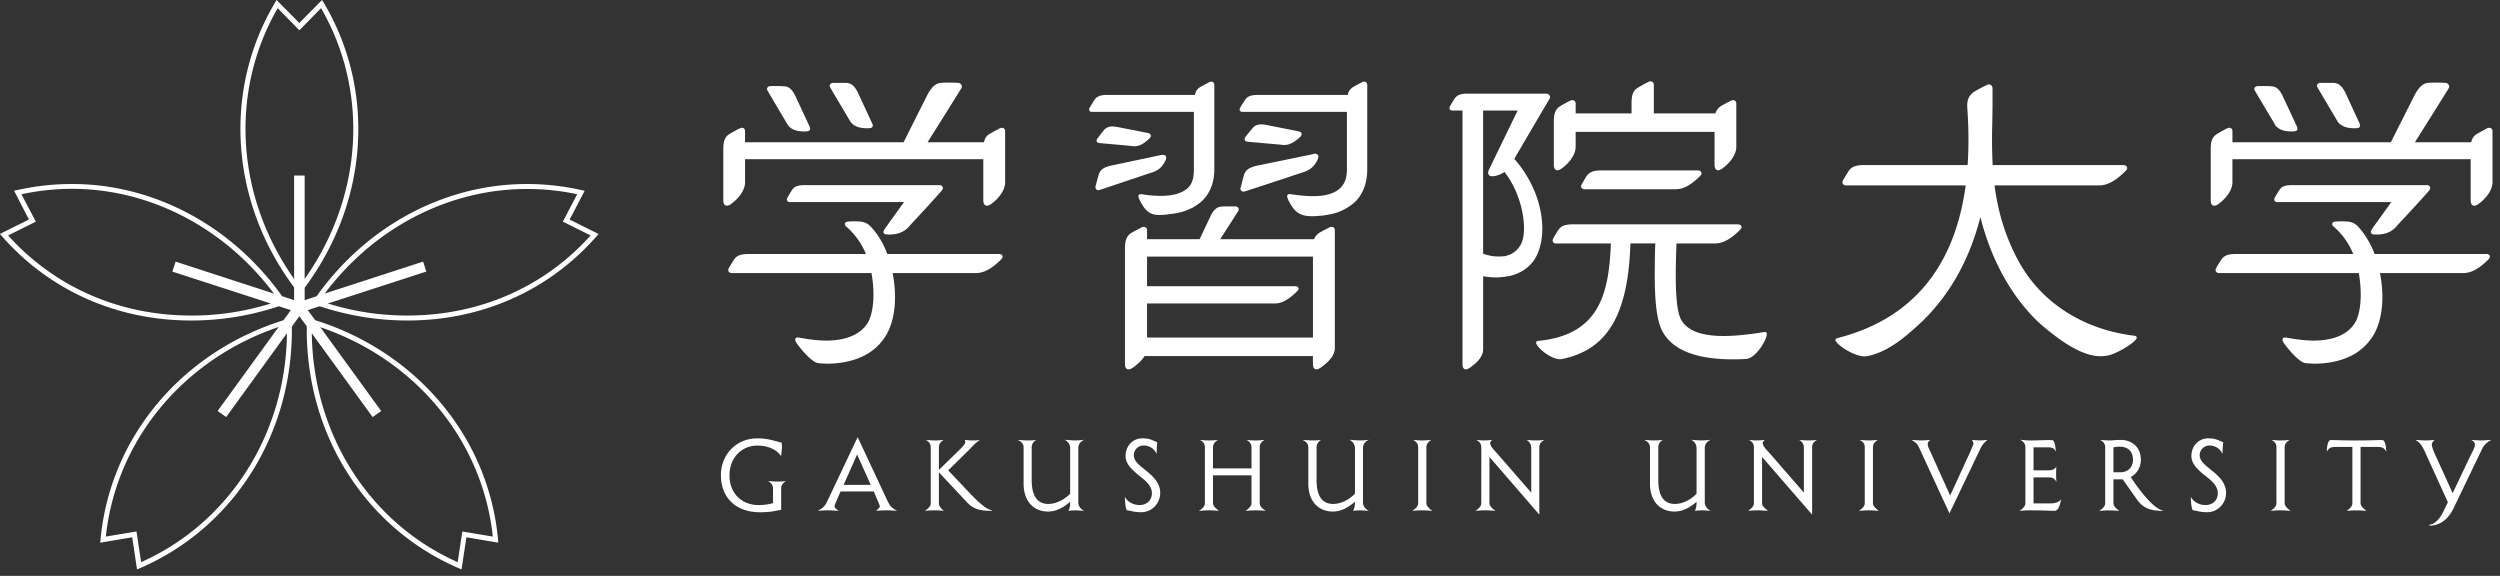
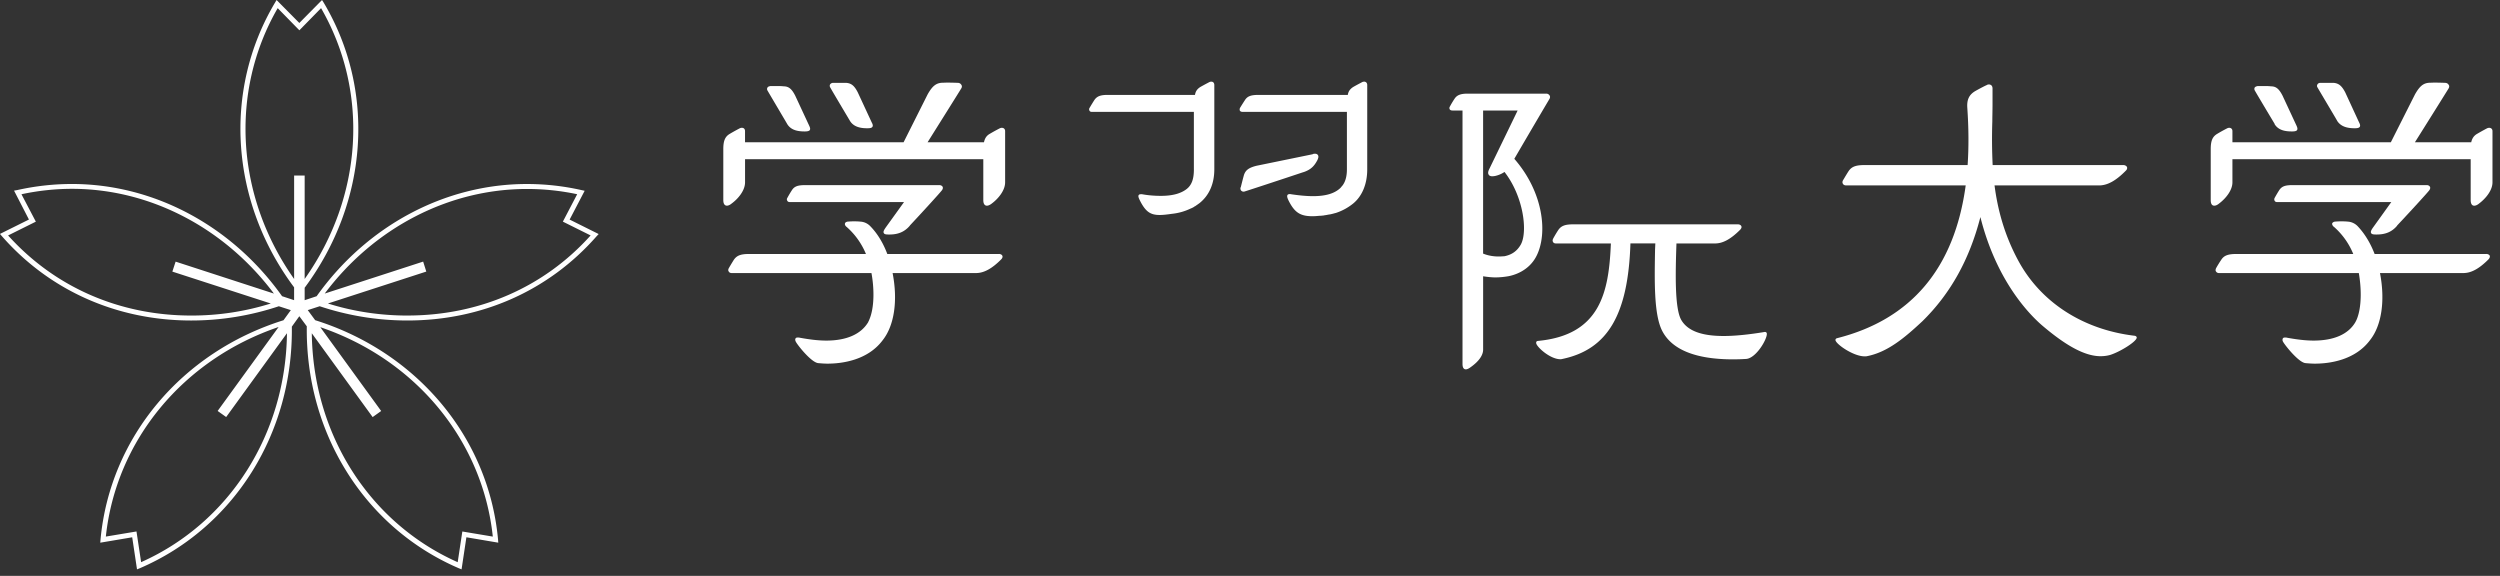
<svg xmlns="http://www.w3.org/2000/svg" width="178" height="41" fill="none">
  <rect width="100%" height="100%" fill="#333333" stroke="none" />
  <g clip-path="url(#clip0_118_793)" fill="#fff">
-     <path d="M55.656 31.511c.001.147.021.127.021.343 0 .07-.038.43-.062.621-.331-.483-.954-.75-1.688-.75-1.119 0-1.987.867-1.987 2.12 0 1.302.883 2.117 2.08 2.117a3.8 3.8 0 001.019-.139V34.77c0-.188-.086-.364-.352-.522 0 0 .336.038.637.038.284 0 .492-.01.64-.038-.239.156-.345.327-.345.522v1.536c-.371.03-.58.166-1.492.166-1.916 0-2.799-1.22-2.799-2.628 0-1.462 1.068-2.632 2.596-2.632.893 0 1.399.256 1.73.3m8.236 4.858a10.536 10.536 0 00-.745-.034c-.268 0-.585.02-.782.035.093-.057.28-.233.28-.321 0-.06-.09-.256-.183-.472l-.241-.584h-2.372l-.126.294c-.121.29-.301.654-.301.76 0 .115.18.246.301.322 0 0-.634-.035-.85-.035-.1 0-.454.02-.652.035.444-.224.562-.422.685-.687l2.161-4.561 2.11 4.512s.162.324.24.414c.057.048.206.206.474.322m-2.862-4.014l-.963 2.166h1.932l-.97-2.166zm5.241-.502c0-.216-.088-.384-.345-.53 0 0 .44.036.641.036.25 0 .453-.02.63-.037-.163.085-.345.255-.345.53v1.606l1.502-1.468c.206-.188.378-.403.378-.503a.296.296 0 00-.044-.166s.36.037.512.037c.238 0 .404 0 .582-.037-.339.206-.555.481-.784.71l-1.482 1.458 1.582 1.672c.694.718 1.148 1.093 1.526 1.174v.035c-.89 0-1.308-.133-1.744-.579l-2.028-2.165v2.215c0 .206.22.433.362.53 0 0-.362-.036-.655-.036-.287 0-.524.02-.71.035.217-.133.423-.321.423-.53v-3.989l-.001.002zm10.937-.544c-.282.12-.429.326-.429.593v3.867c0 .266.172.484.419.6 0 0-.546-.035-.644-.035-.09 0-.35.02-.487.035.093-.134.133-.334.133-.644-.341.285-.878.696-1.577.696-1.03 0-1.739-.74-1.739-1.98v-2.59c0-.216-.128-.414-.429-.53 0 0 .507.037.72.037.21 0 .403-.007.613-.037-.23.14-.329.314-.329.53v2.335c0 .995.321 1.693 1.181 1.693.783 0 1.435-.58 1.559-.736v-3.232c0-.336-.228-.505-.385-.602 0 0 .59.049.673.049.081 0 .485-.007.721-.05zm4.062 5.16c-.611 0-.792-.135-1.038-.135a1.245 1.245 0 01-.09-.346 3.853 3.853 0 01-.048-.613c.225.407.644.582 1.064.582.413 0 .86-.264.86-.847 0-.483-.378-.828-.803-1.164l-.148-.115c-.457-.395-.924-.792-.924-1.361 0-.728.515-1.261 1.19-1.261.415 0 .617.078.805.169.068.02.15.066.26.106-.027.218-.032.475-.038.73v.116a1 1 0 00-.945-.61.688.688 0 00-.685.682c0 .396.346.69.716.974l.06.06c.513.395 1.105.906 1.105 1.653 0 .76-.603 1.378-1.341 1.378m8.429-.625c0 .206.207.396.423.53-.212-.017-.423-.036-.714-.036-.296 0-.528.02-.721.035.143-.095.425-.321.425-.53v-1.998h-2.742v1.999c0 .206.293.433.433.53a7.39 7.39 0 00-.719-.036c-.293 0-.532.02-.724.035.228-.133.431-.321.431-.53v-3.989c0-.216-.08-.384-.356-.53 0 0 .356.037.65.037.283 0 .49-.021.642-.037-.25.14-.359.314-.359.53v1.496h2.743v-1.496c0-.276-.188-.445-.357-.53.168.017.357.037.652.037.29 0 .488-.03.644-.037-.188.1-.354.236-.354.53v3.99h.003zm7.774-4.533c-.274.12-.426.326-.426.593v3.867c0 .266.177.484.424.6 0 0-.541-.035-.65-.035a7.2 7.2 0 00-.483.035c.088-.134.138-.334.138-.644-.345.285-.877.696-1.572.696-1.037 0-1.748-.74-1.748-1.98v-2.59c0-.216-.126-.414-.426-.53 0 0 .501.037.725.037.21 0 .397-.007.613-.037-.226.14-.324.314-.324.53v2.335c0 .995.306 1.693 1.183 1.693.783 0 1.423-.58 1.55-.736v-3.232c0-.336-.227-.505-.389-.602 0 0 .591.049.671.049.087 0 .484-.007.715-.05zm3.499.543c0-.216-.073-.384-.36-.53.208.017.474.037.646.037.228 0 .582-.03.656-.037-.251.146-.354.314-.354.53v3.99c0 .206.29.433.423.53 0 0-.423-.036-.713-.036-.296 0-.527.02-.719.035.216-.133.424-.321.424-.53v-3.989h-.003zm4.5.069c0-.324-.092-.454-.357-.6 0 0 .343.037.524.037.197 0 .436-.021.62-.037-.049.017-.156.14-.156.214 0 .247.279.503.48.731l2.444 2.808v-3.223a.62.62 0 00-.345-.53s.396.037.658.037c.263 0 .478-.021.627-.037-.291.166-.364.314-.364.53v4.788l-3.552-4.106v3.308c0 .206.292.433.429.53 0 0-.429-.036-.714-.036-.296 0-.536.02-.718.035.22-.133.423-.321.423-.53l.001-3.92zm16.34-.612c-.278.12-.429.326-.429.593v3.867c0 .266.179.484.42.6 0 0-.547-.035-.649-.035-.086 0-.356.02-.48.035.085-.134.124-.334.124-.644-.33.285-.871.696-1.566.696-1.04 0-1.75-.74-1.75-1.98v-2.59c0-.216-.124-.414-.422-.53 0 0 .502.037.714.037.212 0 .409-.007.625-.037-.232.14-.325.314-.325.53v2.335c0 .995.312 1.693 1.178 1.693.783 0 1.432-.58 1.546-.736v-3.232c0-.336-.216-.505-.379-.602 0 0 .592.049.669.049.083 0 .492-.007.724-.05zm3.074.612c0-.324-.094-.454-.36-.6 0 0 .342.037.526.037.198 0 .444-.021.623-.037-.052.017-.164.14-.164.214 0 .247.289.503.488.731l2.441 2.808v-3.223a.608.608 0 00-.345-.53s.393.037.667.037c.253 0 .472-.021.618-.037-.285.166-.354.314-.354.53v4.788l-3.564-4.106v3.308c0 .206.293.433.432.53 0 0-.432-.036-.715-.036-.296 0-.537.02-.72.035.213-.133.424-.321.424-.53v-3.92h.003zm7.888-.069c0-.216-.072-.384-.368-.53.21.017.477.037.654.037.222 0 .578-.03.647-.037-.247.146-.349.314-.349.53v3.99c0 .206.289.433.421.53 0 0-.421-.036-.713-.036s-.532.02-.715.035c.217-.133.423-.321.423-.53v-3.989zm8.732-.531a1.81 1.81 0 00-.536.7l-2.166 4.529-2.152-4.661c-.144-.314-.264-.403-.558-.57 0 0 .498.038.67.038.256 0 .494-.022.69-.038-.134.08-.196.167-.196.315 0 .096.038.216.157.455l1.439 3.19 1.414-3.073c.151-.356.244-.55.244-.632a.35.35 0 00-.129-.255s.396.038.579.038c.24 0 .349-.022.546-.038m4.456 4.523c.412 0 .675-.11.802-.307-.019.091-.07.27-.112.424-.08.236-.19.412-.364.412-.231 0-.607-.034-1.79-.034-.288 0-.54.02-.712.034.183-.106.423-.321.423-.529v-3.99c0-.254-.132-.414-.369-.542 0 0 .424.05.646.05.555 0 1.194-.03 1.604-.03.218 0 .256.472.284.817-.108-.157-.128-.296-.546-.296h-1.04v1.636h1.098c.223 0 .43-.072.524-.278 0 0-.013.265-.013.502 0 .306.003.434.028.612-.149-.284-.316-.333-.539-.333h-1.098v1.85l1.174.002zm3.928-3.99c0-.216-.088-.405-.373-.53 0 0 .496.037.659.037.292 0 .453-.037.829-.037.78 0 1.423.512 1.423 1.398 0 .688-.387 1.063-.72 1.244l.196.294c.4.59 1.416 1.96 2.082 2.08v.034c-.876 0-1.388-.193-1.822-.793l-1.023-1.45h-.665v1.714c0 .207.281.433.418.53 0 0-.418-.035-.72-.035-.284 0-.518.02-.716.034.224-.133.432-.32.432-.529v-3.99zm1.024-.05c-.126 0-.317.018-.437.05v1.774h.497c.503 0 .894-.327.894-.896 0-.612-.375-.928-.954-.928zm6.246 4.667c-.604 0-.787-.135-1.028-.135-.05-.08-.09-.258-.103-.346a8.319 8.319 0 01-.044-.613c.227.407.639.582 1.057.582.424 0 .867-.264.867-.847 0-.483-.379-.828-.791-1.164l-.156-.115c-.468-.395-.933-.792-.933-1.361 0-.728.527-1.261 1.193-1.261.41 0 .62.078.803.169.076.02.159.066.273.106a5.655 5.655 0 00-.05.73v.116a.993.993 0 00-.946-.61.69.69 0 00-.685.682c0 .396.356.69.72.974l.064.06c.505.395 1.096.906 1.096 1.653 0 .76-.596 1.378-1.34 1.378m4.927-4.615c0-.216-.07-.384-.356-.53.208.017.48.037.64.037.228 0 .588-.03.661-.037-.259.146-.361.314-.361.53v3.99c0 .206.289.433.422.53 0 0-.422-.036-.706-.036-.302 0-.531.02-.724.035.225-.133.422-.321.422-.53l.002-3.989zm5.408-.031h-1.167c-.412 0-.496.082-.659.336.014-.324.063-.827.291-.827.527 0 .704.03 1.84.03 1.065 0 1.268-.03 1.819-.03.216 0 .284.523.284.827-.151-.304-.344-.336-.651-.336h-1.175v4.021c0 .207.294.433.427.53 0 0-.427-.035-.713-.035-.296 0-.523.02-.715.034.217-.133.417-.32.417-.529l.002-4.021zm9.889-.5c-.32.166-.54.402-.639.609l-2.036 4.233c-.432.908-1.068 1.263-1.724 1.263v-.077c.332 0 .732-.403.946-.848l.364-.739-1.488-3.27c-.298-.66-.423-.958-.836-1.173 0 0 .493.038.72.038.276 0 .482-.022.676-.038a.459.459 0 00-.22.315c0 .147.084.403.286.837l1.202 2.64 1.285-2.708c.197-.382.296-.552.296-.748 0-.146-.097-.256-.277-.336 0 0 .496.038.732.038.186 0 .553-.03.714-.038m-56.489-19.186h-6.884c-.581 0-.848.132-1.055.416-.173.284-.318.55-.342.588a.228.228 0 00-.011.226c.044.07.113.11.213.11h6.495c.544 0 1.093-.293 1.743-.946.117-.126.106-.214.08-.254-.024-.08-.12-.14-.239-.14zm-10.011-.01c.094 0 .212-.06.355-.157.457-.345.951-.923.951-1.517V9.387h9.889v2.324c0 .354.157.412.251.412.096 0 .216-.06.345-.157.463-.345.953-.923.953-1.518V7.384c0-.186-.122-.253-.233-.253-.043 0-.087.019-.129.03 0 0-.344.166-.715.383a.92.92 0 00-.408.532h-4.388v-2.02c0-.197-.129-.264-.239-.264a.27.27 0 00-.142.038c-.11.052-.402.206-.724.394-.354.206-.48.5-.48 1.135v.717h-3.98v-.692c0-.186-.128-.253-.236-.253-.055 0-.1.019-.138.03 0 0-.34.166-.705.383-.356.216-.476.515-.476 1.124v3.042c0 .353.149.412.248.412m-16.063 4.032c-.06 0-.104.01-.142.03 0 0-.355.176-.72.38-.192.132-.314.258-.388.465h-6.684l.02-.04c.933-1.448 1.2-1.869 1.26-1.96.052-.098.037-.177.005-.214-.03-.072-.12-.12-.204-.12h-.448c-.164 0-.345 0-.504.01-.355.02-.576.188-.821.68l-.776 1.644H81.67v-.622c0-.196-.132-.253-.23-.253-.05 0-.096.01-.146.03 0 0-.343.176-.712.38-.355.218-.486.526-.486 1.143v8.185c0 .336.14.405.263.405.084 0 .207-.05.356-.157.357-.267.62-.53.78-.788H93.48v.54c0 .336.127.405.24.405.104 0 .222-.05.36-.157.635-.452.96-.913.96-1.35v-8.383c0-.196-.121-.253-.226-.253M81.67 24.029v-2.42h9.084c.508 0 1.013-.274 1.614-.886.108-.099.099-.187.075-.227-.027-.07-.11-.117-.223-.117H81.67v-2.107h11.812v5.758h-11.81zm1.286-12.562c.09-.15.099-.258.05-.346-.04-.072-.103-.09-.202-.09-.05 0-.108 0-.17.013l-3.563.756c-.52.127-.742.299-.844.65-.095.306-.194.7-.224.807-.016.07 0 .16.049.216.037.051.084.07.152.07.023 0 .045-.01.07-.01.282-.09 3.763-1.269 3.8-1.269.47-.167.698-.424.885-.799M81.66 9.454l-2.107-.412c-.137-.02-.256-.04-.356-.04a.779.779 0 00-.576.237c-.182.215-.438.563-.492.632-.042.06-.064.148-.042.208.026.067.086.085.17.104.271.03 2.407.207 2.427.23h.083c.412 0 .75-.249 1.026-.514.116-.097.167-.188.148-.276-.03-.085-.118-.135-.281-.17zm7.143.633c.165.018.972.088 2.41.216l.15.02h.085c.428 0 .77-.267 1.07-.523.134-.119.182-.216.151-.296-.018-.088-.116-.137-.28-.167l-2.221-.442a2.69 2.69 0 00-.363-.038c-.277 0-.454.078-.606.252-.192.216-.451.552-.531.65a.233.233 0 00-.036.217c.028.059.088.11.17.11z" />
    <path d="M85.005 12.057c0 .62-.124 1.003-.381 1.28l-.103.097c-.426.345-1.038.511-1.857.511-.4 0-.856-.026-1.352-.116h-.067c-.09 0-.142.016-.174.067-.051.092.018.239.134.465.382.72.716.946 1.362.946.236 0 .506-.03.89-.085a3.995 3.995 0 001.302-.367c.093-.037.186-.079.276-.139l.004-.02h.034c.132-.09.242-.166.34-.239.682-.549 1.047-1.376 1.047-2.4v-6c0-.174-.104-.244-.213-.244-.05 0-.082.01-.127.026-.037.02-.33.17-.659.356-.23.15-.338.316-.377.562h-6.212c-.527 0-.77.1-.952.366-.183.284-.343.56-.343.56-.04.057-.04.148-.004.197.032.07.103.087.184.087h7.247v4.088l.001.002zm3.32 1.289c-.018.08 0 .18.048.229.043.037.095.07.159.07 0 0 .056 0 .08-.01.243-.073 2.695-.879 4.132-1.36l.1-.03c.512-.18.739-.443.945-.827.084-.168.103-.286.05-.372-.038-.062-.114-.102-.212-.102-.054 0-.108 0-.175.04l-3.987.818c-.557.14-.79.313-.902.678-.104.374-.222.859-.222.859" />
    <path d="M97.123 5.814a.36.36 0 00-.123.025c-.03.02-.33.17-.655.356-.226.15-.345.316-.381.563h-6.376c-.528 0-.775.098-.945.365-.186.284-.347.548-.347.548-.04.07-.04.15-.016.21.035.055.11.086.2.086h7.42v4.095c0 .445-.087.81-.264 1.075a.526.526 0 01-.096.12.888.888 0 01-.125.146c-.406.373-1.02.563-1.931.563-.44 0-.972-.048-1.563-.137-.045-.011-.072-.011-.072-.011-.105 0-.157.027-.182.07-.056.1.009.267.157.54.4.731.799.967 1.628.967.14 0 .304-.012.464-.028.099 0 .199-.013.317-.023l.044-.011c.099-.011.19-.028.29-.049.064-.011.125-.018.184-.03.124-.027.222-.057.372-.095a3.86 3.86 0 001.214-.661c.644-.523 1.01-1.39 1.01-2.435V6.056c0-.174-.114-.244-.222-.244m28.52 17.824c-1.153.19-2.113.287-2.925.287-1.563 0-2.555-.364-3.008-1.132-.483-.819-.42-3.35-.349-5.457h2.75c.554 0 1.11-.304 1.775-.964.128-.13.117-.218.095-.267-.036-.077-.128-.13-.246-.13h-11.728c-.59 0-.866.113-1.066.415a8.58 8.58 0 00-.358.6c-.042.091-.053.167-.01.236.037.082.116.11.22.11h3.9c-.143 3.446-.734 6.532-5.222 6.942-.073.02-.108.071-.096.16.028.255.979 1.142 1.732 1.142.06 0 .128-.02.176-.03 3.191-.689 4.64-3.161 4.802-8.216h1.773l-.02.436c-.04 2.263-.083 4.596.493 5.759.68 1.36 2.374 2.059 5.059 2.059.289 0 .612-.01.939-.03.705-.057 1.481-1.389 1.468-1.784 0-.06-.028-.14-.152-.14m26.33.273c-3.69-.44-6.709-2.405-8.302-5.397-.968-1.81-1.439-3.577-1.664-5.306h7.446c.584 0 1.191-.327 1.891-1.04.127-.113.113-.22.093-.273-.036-.069-.134-.137-.261-.137h-9.303a38.098 38.098 0 01-.024-3.098V8.62c.003-.412.015-.806.015-1.21V6.3c0-.217-.139-.287-.256-.287a.25.25 0 00-.159.048c-.044.01-.416.198-.83.432-.426.258-.586.603-.552 1.163.102 1.459.109 2.827.024 4.097h-7.347c-.629 0-.92.119-1.136.443-.197.306-.356.592-.391.64-.045.088-.052.166-.009.246.044.08.129.12.237.12h8.508c-.798 5.878-3.866 9.542-9.168 10.88-.07.022-.109.07-.104.138.039.287 1.275 1.152 2.072 1.152.06 0 .124 0 .163-.01 1.484-.285 2.713-1.332 3.956-2.492 2.004-1.969 3.353-4.4 4.128-7.415 1.132 4.509 3.445 6.895 4.392 7.713 1.753 1.494 3.079 2.194 4.164 2.194.233 0 .453-.027.676-.088.729-.225 1.919-.976 1.899-1.244-.008-.046-.034-.106-.156-.125m-44.16-12.597A761.3 761.3 0 01110.3 7.08c.064-.088.085-.204.036-.273a.273.273 0 00-.239-.14H104.5c-.519 0-.769.11-.936.365-.191.284-.331.551-.331.551a.195.195 0 00-.014.2c.045.067.118.085.206.085h.706v18.046c0 .314.126.384.236.384.088 0 .202-.051.333-.147.597-.421.899-.856.899-1.26V19.67c.225.037.493.069.773.08h.127c.285 0 .578-.03.881-.08.331-.058 1.464-.334 2.025-1.459.802-1.604.492-4.52-1.586-6.903zm.472 6.087c-.33.597-.803.77-1.17.848-.132.008-.274.02-.416.02-.29 0-.7-.04-1.108-.207V7.87h2.458l-2.002 4.129c-.1.188-.126.336-.062.43.03.062.104.122.26.122.06 0 .128-.01.197-.021a1.92 1.92 0 00.672-.287c1.343 1.725 1.663 4.216 1.171 5.152zm-67.732-1.763l1.069-2.048-.227-.05a17.727 17.727 0 00-3.885-.433c-5.855 0-11.41 2.987-14.97 7.989l-.854.284v-.886c4.541-6.108 5.084-14.025 1.361-20.29l-.125-.197-1.616 1.635-1.62-1.635-.117.198C15.856 6.463 16.4 14.37 20.94 20.459v.913l-.857-.284C16.525 16.087 10.967 13.1 5.116 13.1c-1.29 0-2.6.144-3.893.434l-.223.04 1.06 2.057-2.063 1.025.152.176c3.39 3.861 8.178 5.988 13.47 5.988a19.72 19.72 0 006.234-1.015l.854.276-.522.72c-7.26 2.275-12.35 8.354-13.026 15.6l-.02.238 2.274-.384.342 2.284.216-.087c6.685-2.886 10.904-9.594 10.808-17.196l.532-.741.532.718c-.094 7.604 4.112 14.331 10.806 17.218l.214.087.344-2.284 2.27.384-.018-.24c-.671-7.246-5.758-13.323-13.018-15.6l-.529-.718.85-.276c2.01.67 4.111 1.015 6.247 1.015 5.291 0 10.067-2.127 13.46-5.988l.156-.167-2.073-1.033.007.001zM19.772.58l1.543 1.577L22.86.58c3.442 5.97 2.975 13.424-1.168 19.284V12.5h-.75v7.364C16.804 14.004 16.329 6.55 19.772.58zm-6.15 21.887c-5.111 0-9.729-2.019-13.045-5.703l1.975-.982-1.024-1.951a17.234 17.234 0 013.59-.387c5.575 0 10.887 2.79 14.385 7.459l-6.999-2.275-.232.71 7.008 2.271a18.835 18.835 0 01-5.659.858zm-3.574 17.56l-.33-2.187-2.182.364c.73-6.853 5.497-12.605 12.301-14.922l-4.341 5.978.607.433 4.329-5.968c-.084 7.18-4.093 13.494-10.383 16.3m25.039-1.82l-2.17-.363-.33 2.186c-6.304-2.805-10.297-9.12-10.388-16.3l4.332 5.968.607-.433-4.334-5.968c6.79 2.305 11.558 8.065 12.283 14.91zm-6.072-15.738c-1.935 0-3.837-.284-5.668-.859l7.004-2.272-.223-.71-7.009 2.275c3.503-4.669 8.815-7.446 14.396-7.446 1.181 0 2.388.12 3.579.374l-1.019 1.951 1.976.983c-3.316 3.696-7.945 5.702-13.037 5.702m42.106-4.382h-7.945c-.41-1.093-.95-1.712-1.213-1.979a1.057 1.057 0 00-.69-.324c-.197-.02-.349-.02-.486-.02-.171 0-.311.01-.444.02-.091.019-.162.058-.18.127-.026.07.018.181.126.257a5.202 5.202 0 011.366 1.92h-8.328c-.591 0-.867.11-1.074.41-.182.286-.337.556-.364.604-.048.088-.048.178-.005.229.037.076.117.116.216.116h9.948c.187 1.005.241 2.432-.168 3.35l-.019.047a.31.31 0 00-.041.09c-.512.865-1.547 1.32-2.988 1.32-.576 0-1.217-.08-1.901-.207-.038-.013-.084-.013-.124-.013-.087 0-.138.022-.16.062-.036.05-.036.127 0 .204.042.158 1.101 1.518 1.614 1.559.21.019.438.037.654.037 1.009 0 2.861-.226 3.936-1.674.832-1.052 1.082-2.834.702-4.776h5.94c.552 0 1.128-.303 1.792-.975.118-.12.104-.219.082-.257-.031-.076-.127-.128-.246-.128m.214-8.982a.344.344 0 00-.14.031s-.334.168-.71.39c-.241.133-.362.32-.426.606h-4.014c.534-.85 2.226-3.547 2.392-3.823.075-.115.051-.206.02-.248a.28.28 0 00-.256-.157s-.38-.017-.773-.017c-.105 0-.215.008-.31.008-.455.01-.73.225-1.07.828l-1.712 3.41h-11.29v-.79c0-.179-.114-.239-.223-.239a.34.34 0 00-.14.03s-.331.169-.707.392c-.35.2-.477.495-.477 1.105v3.616c0 .353.164.402.256.402.097 0 .217-.049.344-.157.469-.345.949-.927.949-1.505v-1.646h16.963v2.907c0 .354.166.403.256.403.092 0 .218-.05.353-.158.46-.345.945-.926.945-1.505V9.34c0-.178-.124-.239-.23-.239z" />
    <path d="M56.059 8.847c.286.453.813.512 1.236.512.166 0 .309-.02.364-.097.044-.082.024-.167-.051-.326l-.99-2.128c-.246-.482-.469-.66-.815-.66-.164-.021-.34-.021-.52-.021h-.431c-.085.021-.184.04-.212.119-.02.029-.05.109.01.208.227.392 1.393 2.36 1.409 2.393zm4.465-.229c.281.445.803.514 1.22.514.179 0 .323-.012.376-.109.04-.06.028-.164-.053-.305l-.991-2.136c-.247-.483-.459-.65-.819-.682h-.945a.26.26 0 00-.21.11.216.216 0 00.01.216c.221.393 1.397 2.365 1.412 2.392zm2.532 7.592c-.132.189-.179.298-.132.377.043.11.205.11.408.11.63 0 1.073-.198 1.432-.61l.03-.043c.62-.66 2.069-2.235 2.267-2.492.088-.11.076-.207.058-.245-.04-.08-.135-.127-.234-.127h-9.55c-.526 0-.775.085-.952.363-.187.287-.326.55-.326.55a.18.18 0 00-.004.198c.038.07.096.098.196.098h8.116l-1.31 1.82v.002zm113.965 1.873h-7.949c-.417-1.093-.957-1.712-1.208-1.979a1.069 1.069 0 00-.683-.324c-.197-.02-.356-.02-.493-.02-.179 0-.328.01-.448.02-.089.019-.159.058-.189.127-.015.07.029.181.14.257a5.158 5.158 0 011.361 1.92h-8.332c-.585 0-.871.11-1.065.41a8.291 8.291 0 00-.372.604c-.039.088-.048.178-.004.229.045.076.117.116.222.116h9.947c.177 1.005.236 2.432-.171 3.35l-.026.047c-.006.022-.026.052-.044.09-.498.865-1.53 1.32-2.983 1.32-.568 0-1.207-.08-1.903-.207-.038-.013-.077-.013-.118-.013-.084 0-.143.022-.163.062a.235.235 0 00-.004.204c.051.158 1.107 1.518 1.619 1.559.212.019.433.037.66.037 1.01 0 2.85-.226 3.93-1.674.836-1.052 1.087-2.834.71-4.776h5.938c.552 0 1.119-.303 1.787-.975.113-.12.104-.219.091-.257-.036-.076-.13-.128-.251-.128m.217-8.982a.41.41 0 00-.149.031s-.324.168-.703.39c-.237.133-.369.32-.433.606h-4.009c.537-.85 2.225-3.547 2.393-3.823.068-.115.053-.206.019-.248a.288.288 0 00-.251-.157s-.388-.017-.777-.017c-.108 0-.211.008-.31.008-.457.01-.726.225-1.069.828l-1.719 3.41h-11.28v-.79c0-.179-.125-.239-.226-.239-.04 0-.095.01-.134.03 0 0-.34.169-.709.392-.349.2-.476.495-.476 1.105v3.616c0 .353.149.402.255.402.098 0 .217-.049.345-.157.459-.345.945-.927.945-1.505v-1.646h16.964v2.907c0 .354.159.403.251.403.099 0 .223-.05.351-.158.458-.345.95-.926.95-1.505V9.34c0-.178-.128-.239-.226-.239" />
    <path d="M161.956 8.847c.284.453.805.512 1.231.512.177 0 .31-.02.365-.097.044-.082.027-.167-.045-.326l-.991-2.128c-.249-.482-.461-.66-.817-.66-.156-.021-.344-.021-.516-.021h-.439c-.081.021-.171.04-.216.119a.221.221 0 00.02.208c.221.392 1.403 2.36 1.403 2.36m4.464-.196c.292.445.814.514 1.24.514.164 0 .304-.012.366-.109.035-.06.024-.164-.053-.305l-.985-2.136c-.252-.483-.474-.65-.828-.682h-.946c-.098 0-.178.05-.206.11-.026.048-.06.117.004.216.226.393 1.405 2.365 1.408 2.392zm2.538 7.592c-.133.189-.173.298-.133.377.049.11.207.11.409.11.63 0 1.078-.198 1.432-.61l.026-.043c.624-.66 2.078-2.235 2.276-2.492.082-.11.078-.207.053-.245-.036-.08-.131-.127-.228-.127h-9.552c-.533 0-.773.085-.956.363-.183.287-.325.55-.325.55a.21.21 0 00-.004.198c.033.07.102.098.196.098h8.112l-1.306 1.82v.002z" />
  </g>
  <defs>
    <clipPath id="clip0_118_793">
      <path fill="#fff" d="M0 0h177.464v40.539H0z" />
    </clipPath>
  </defs>
</svg>